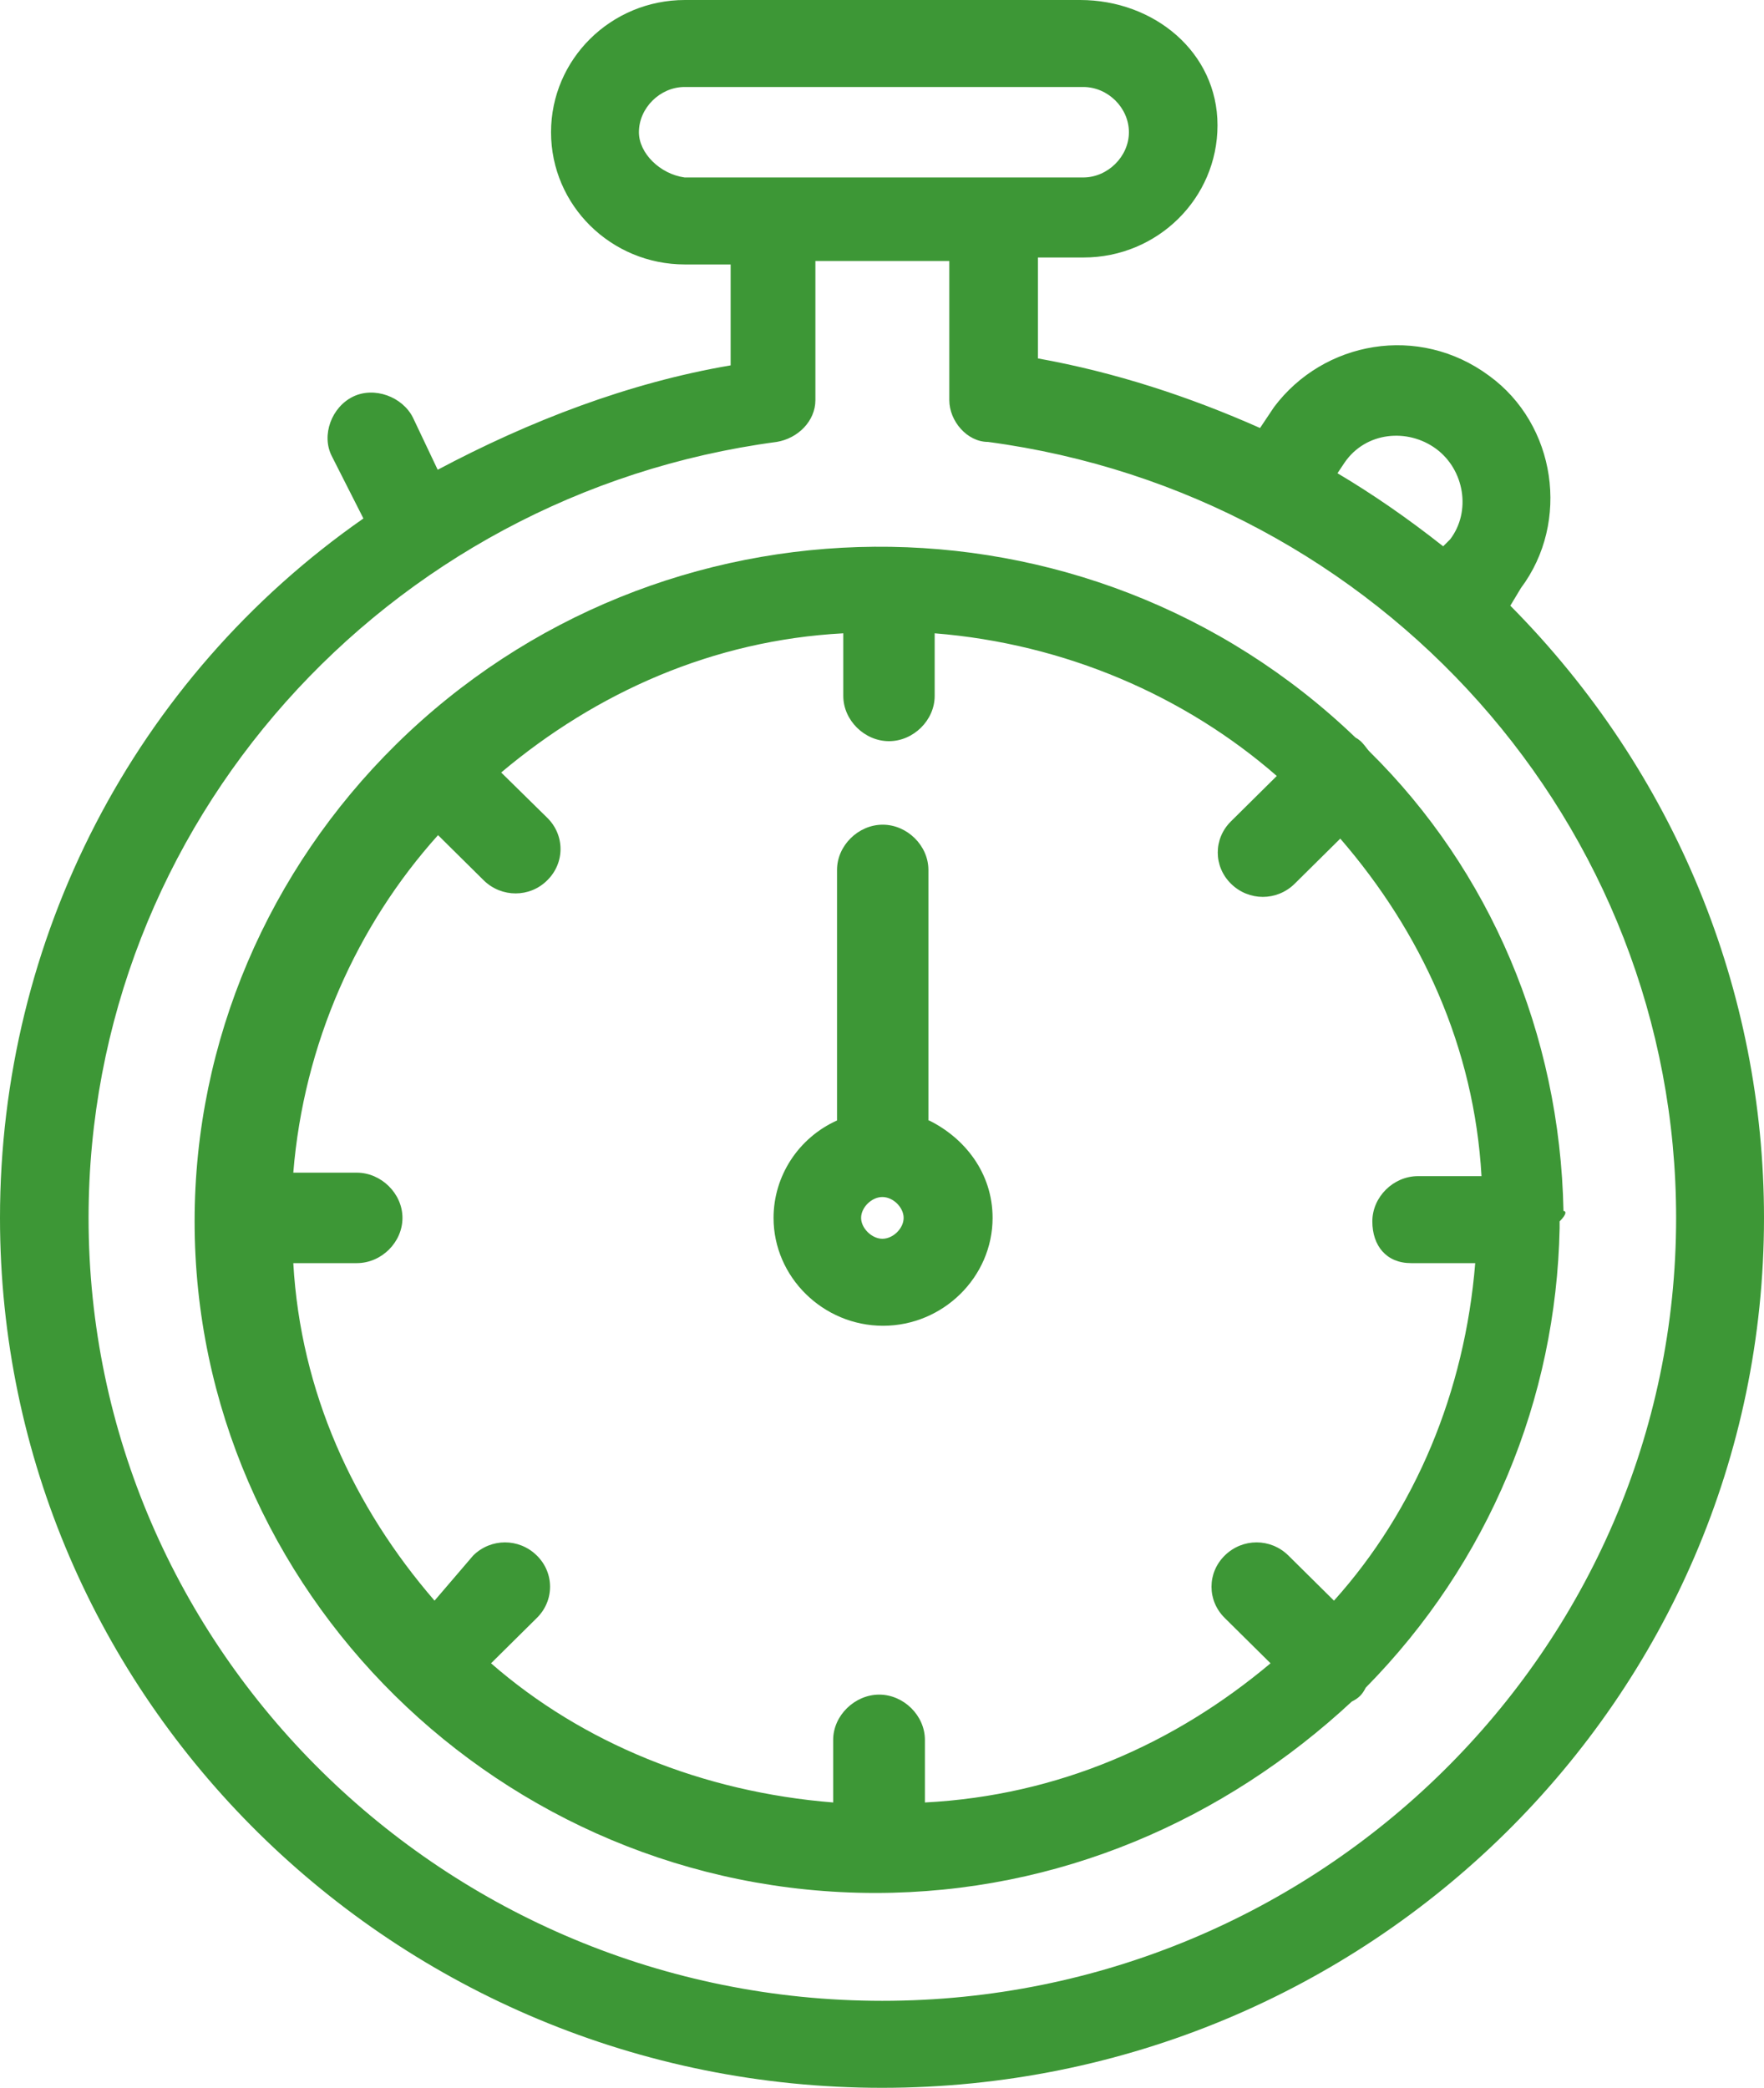
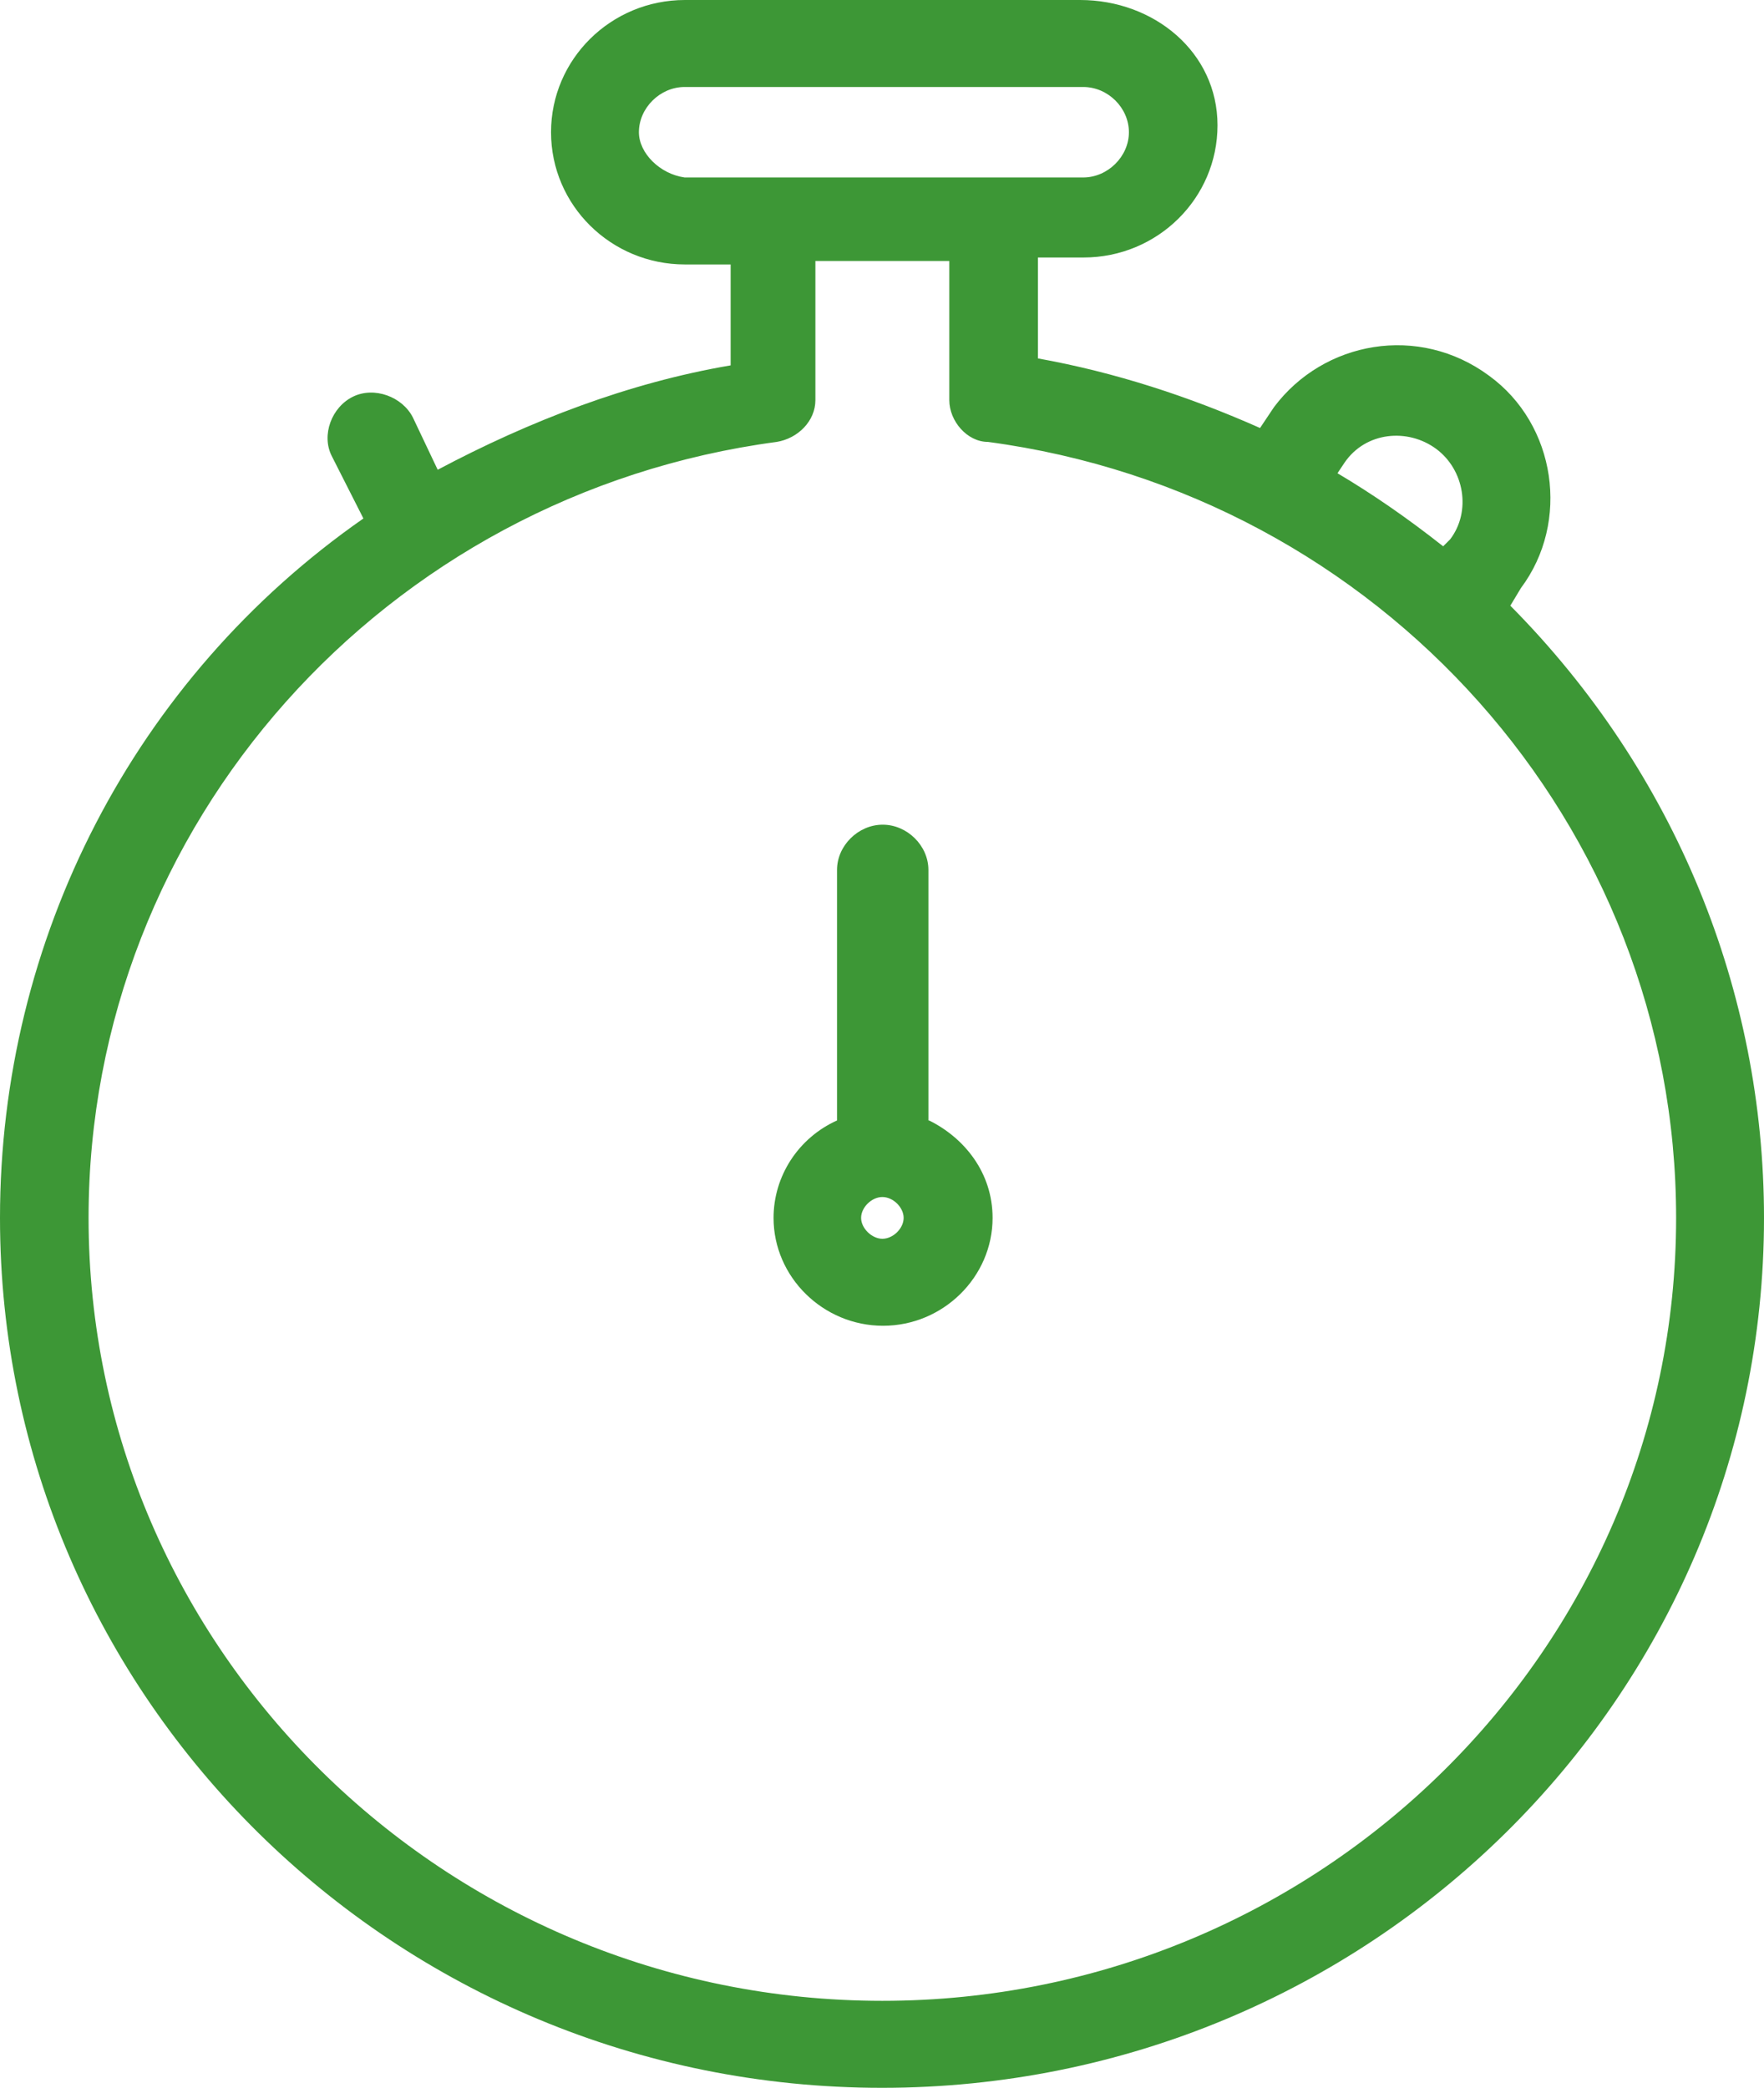
<svg xmlns="http://www.w3.org/2000/svg" width="71" height="84" viewBox="0 0 71 84" fill="none">
-   <path fill-rule="evenodd" clip-rule="evenodd" d="M37.368 45.08V35C37.368 34.02 36.512 33.18 35.529 33.18C34.546 33.18 33.69 34.02 33.69 35V45.08C32.132 45.78 31.135 47.32 31.135 49C31.135 51.38 33.129 53.34 35.543 53.34C37.957 53.34 39.951 51.38 39.951 49C39.951 47.18 38.814 45.78 37.396 45.08H37.368ZM35.515 49.84C35.094 49.84 34.659 49.42 34.659 49C34.659 48.58 35.08 48.16 35.515 48.16C35.95 48.16 36.371 48.58 36.371 49C36.371 49.42 35.95 49.84 35.515 49.84Z" fill="#3D9736" />
-   <path fill-rule="evenodd" clip-rule="evenodd" d="M55.124 30.24C59.953 35 62.788 41.58 62.929 48.72H62.915C63.055 48.72 63.055 48.86 62.774 49.14V49.42C62.634 56.28 59.939 62.86 54.97 67.9C54.829 68.18 54.689 68.32 54.408 68.46C49.285 73.22 42.617 76.16 35.233 76.16C20.186 76.16 7.833 63.98 7.833 49.14C7.833 41.86 10.823 35 15.932 29.96C26.587 19.46 43.768 19.32 54.563 29.68C54.714 29.755 54.824 29.871 54.916 29.984C54.995 30.081 55.059 30.175 55.124 30.24ZM59.377 50.82H56.794C55.798 50.82 55.236 50.12 55.236 49.14C55.236 48.16 56.079 47.32 57.075 47.32H59.63C59.335 42.14 57.216 37.52 53.945 33.74L52.106 35.56C51.39 36.26 50.267 36.26 49.551 35.56C48.835 34.86 48.835 33.74 49.551 33.04L51.39 31.22C47.698 28 42.87 25.9 37.62 25.48V28C37.62 28.98 36.763 29.82 35.781 29.82C34.798 29.82 33.942 28.98 33.942 28V25.48C28.692 25.76 24.004 27.86 20.172 31.08L22.024 32.9C22.74 33.6 22.74 34.72 22.024 35.42C21.323 36.12 20.186 36.12 19.47 35.42L17.631 33.6C14.36 37.24 12.226 42 11.805 47.18H14.36C15.343 47.18 16.199 48.02 16.199 49C16.199 49.98 15.357 50.82 14.36 50.82H11.805C12.1 56 14.22 60.62 17.49 64.4L19.049 62.58C19.764 61.88 20.887 61.88 21.603 62.58C22.319 63.28 22.319 64.4 21.603 65.1L19.764 66.92C23.456 70.14 28.285 72.1 33.535 72.52V70C33.535 69.02 34.405 68.18 35.388 68.18C36.37 68.18 37.227 69.02 37.227 70V72.52C42.617 72.24 47.305 70.14 51.138 66.92L49.299 65.1C48.583 64.4 48.583 63.28 49.299 62.58C50.014 61.88 51.138 61.88 51.853 62.58L53.692 64.4C56.963 60.76 58.956 56 59.377 50.82Z" fill="#3D9736" />
+   <path fill-rule="evenodd" clip-rule="evenodd" d="M37.368 45.08V35C37.368 34.02 36.512 33.18 35.529 33.18C34.546 33.18 33.69 34.02 33.69 35V45.08C32.132 45.78 31.135 47.32 31.135 49C31.135 51.38 33.129 53.34 35.543 53.34C37.957 53.34 39.951 51.38 39.951 49C39.951 47.18 38.814 45.78 37.396 45.08H37.368M35.515 49.84C35.094 49.84 34.659 49.42 34.659 49C34.659 48.58 35.08 48.16 35.515 48.16C35.95 48.16 36.371 48.58 36.371 49C36.371 49.42 35.95 49.84 35.515 49.84Z" fill="#3D9736" />
  <path fill-rule="evenodd" clip-rule="evenodd" d="M60.795 24.36L61.216 23.66C63.209 21 62.634 17.08 59.939 15.12C57.103 13.02 53.271 13.72 51.278 16.38L50.716 17.22C47.881 15.96 44.891 14.98 41.775 14.42V10.36H43.614C46.589 10.36 49.004 7.98 49.004 5.04C49.004 2.1 46.449 0 43.473 0H27.569C24.593 0 22.179 2.38 22.179 5.32C22.179 8.26 24.593 10.64 27.569 10.64H29.408V14.7C25.295 15.4 21.308 16.94 17.617 18.9L16.62 16.8C16.199 15.96 15.062 15.54 14.206 15.96C13.349 16.38 12.928 17.5 13.349 18.34L14.627 20.86C5.39 27.3 0 37.8 0 49C0 68.32 15.904 84 35.5 84C55.096 84 71 68.32 71 49C71 39.9 67.449 31.08 60.781 24.36H60.795ZM53.833 19.04L54.113 18.62C54.97 17.36 56.668 17.22 57.805 18.06C58.942 18.9 59.223 20.58 58.367 21.7L58.086 21.98C56.668 20.86 55.25 19.88 53.833 19.04ZM25.716 5.32C25.716 4.34 26.572 3.5 27.555 3.5H43.599C44.596 3.5 45.438 4.34 45.438 5.32C45.438 6.3 44.582 7.14 43.599 7.14H27.555C26.558 7 25.716 6.16 25.716 5.32ZM35.514 80.5C17.911 80.5 3.565 66.36 3.565 49C3.565 33.18 15.497 19.88 31.261 17.78C32.117 17.64 32.819 16.94 32.819 16.1V10.5H38.209V16.1C38.209 16.94 38.925 17.78 39.767 17.78C55.531 19.88 67.463 33.18 67.463 49C67.463 66.36 53.117 80.5 35.514 80.5Z" fill="#3D9736" />
</svg>